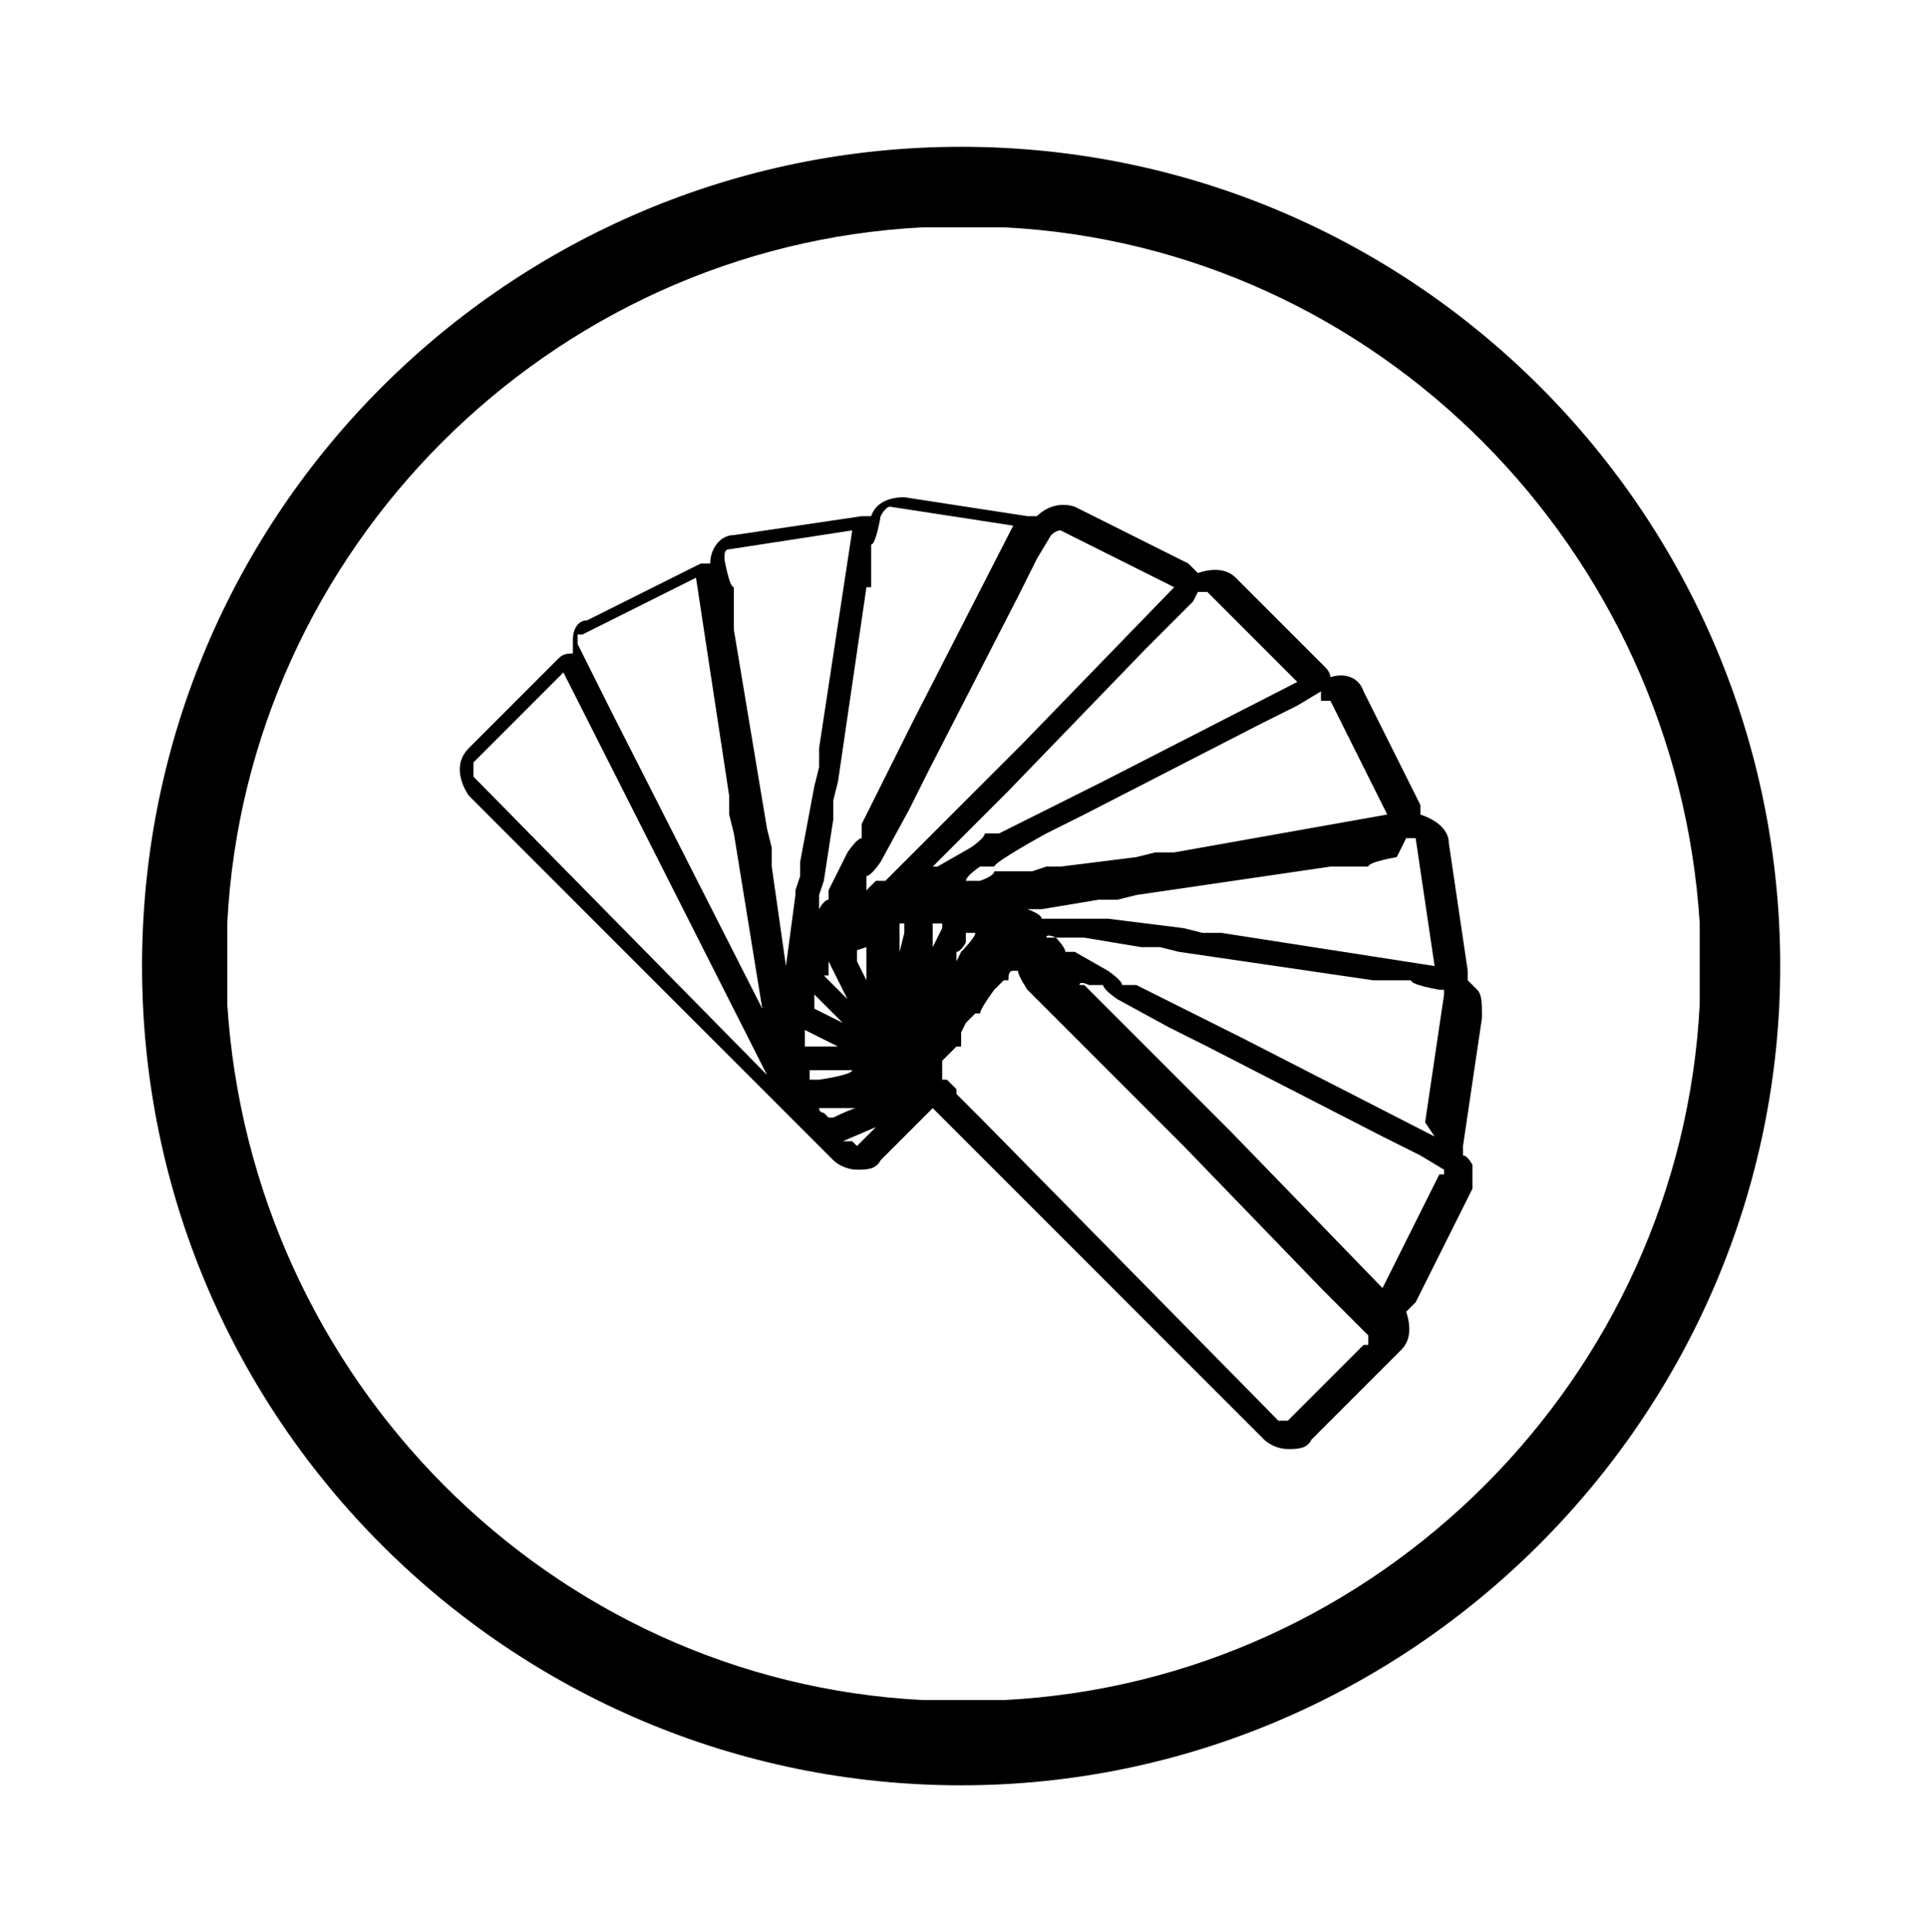
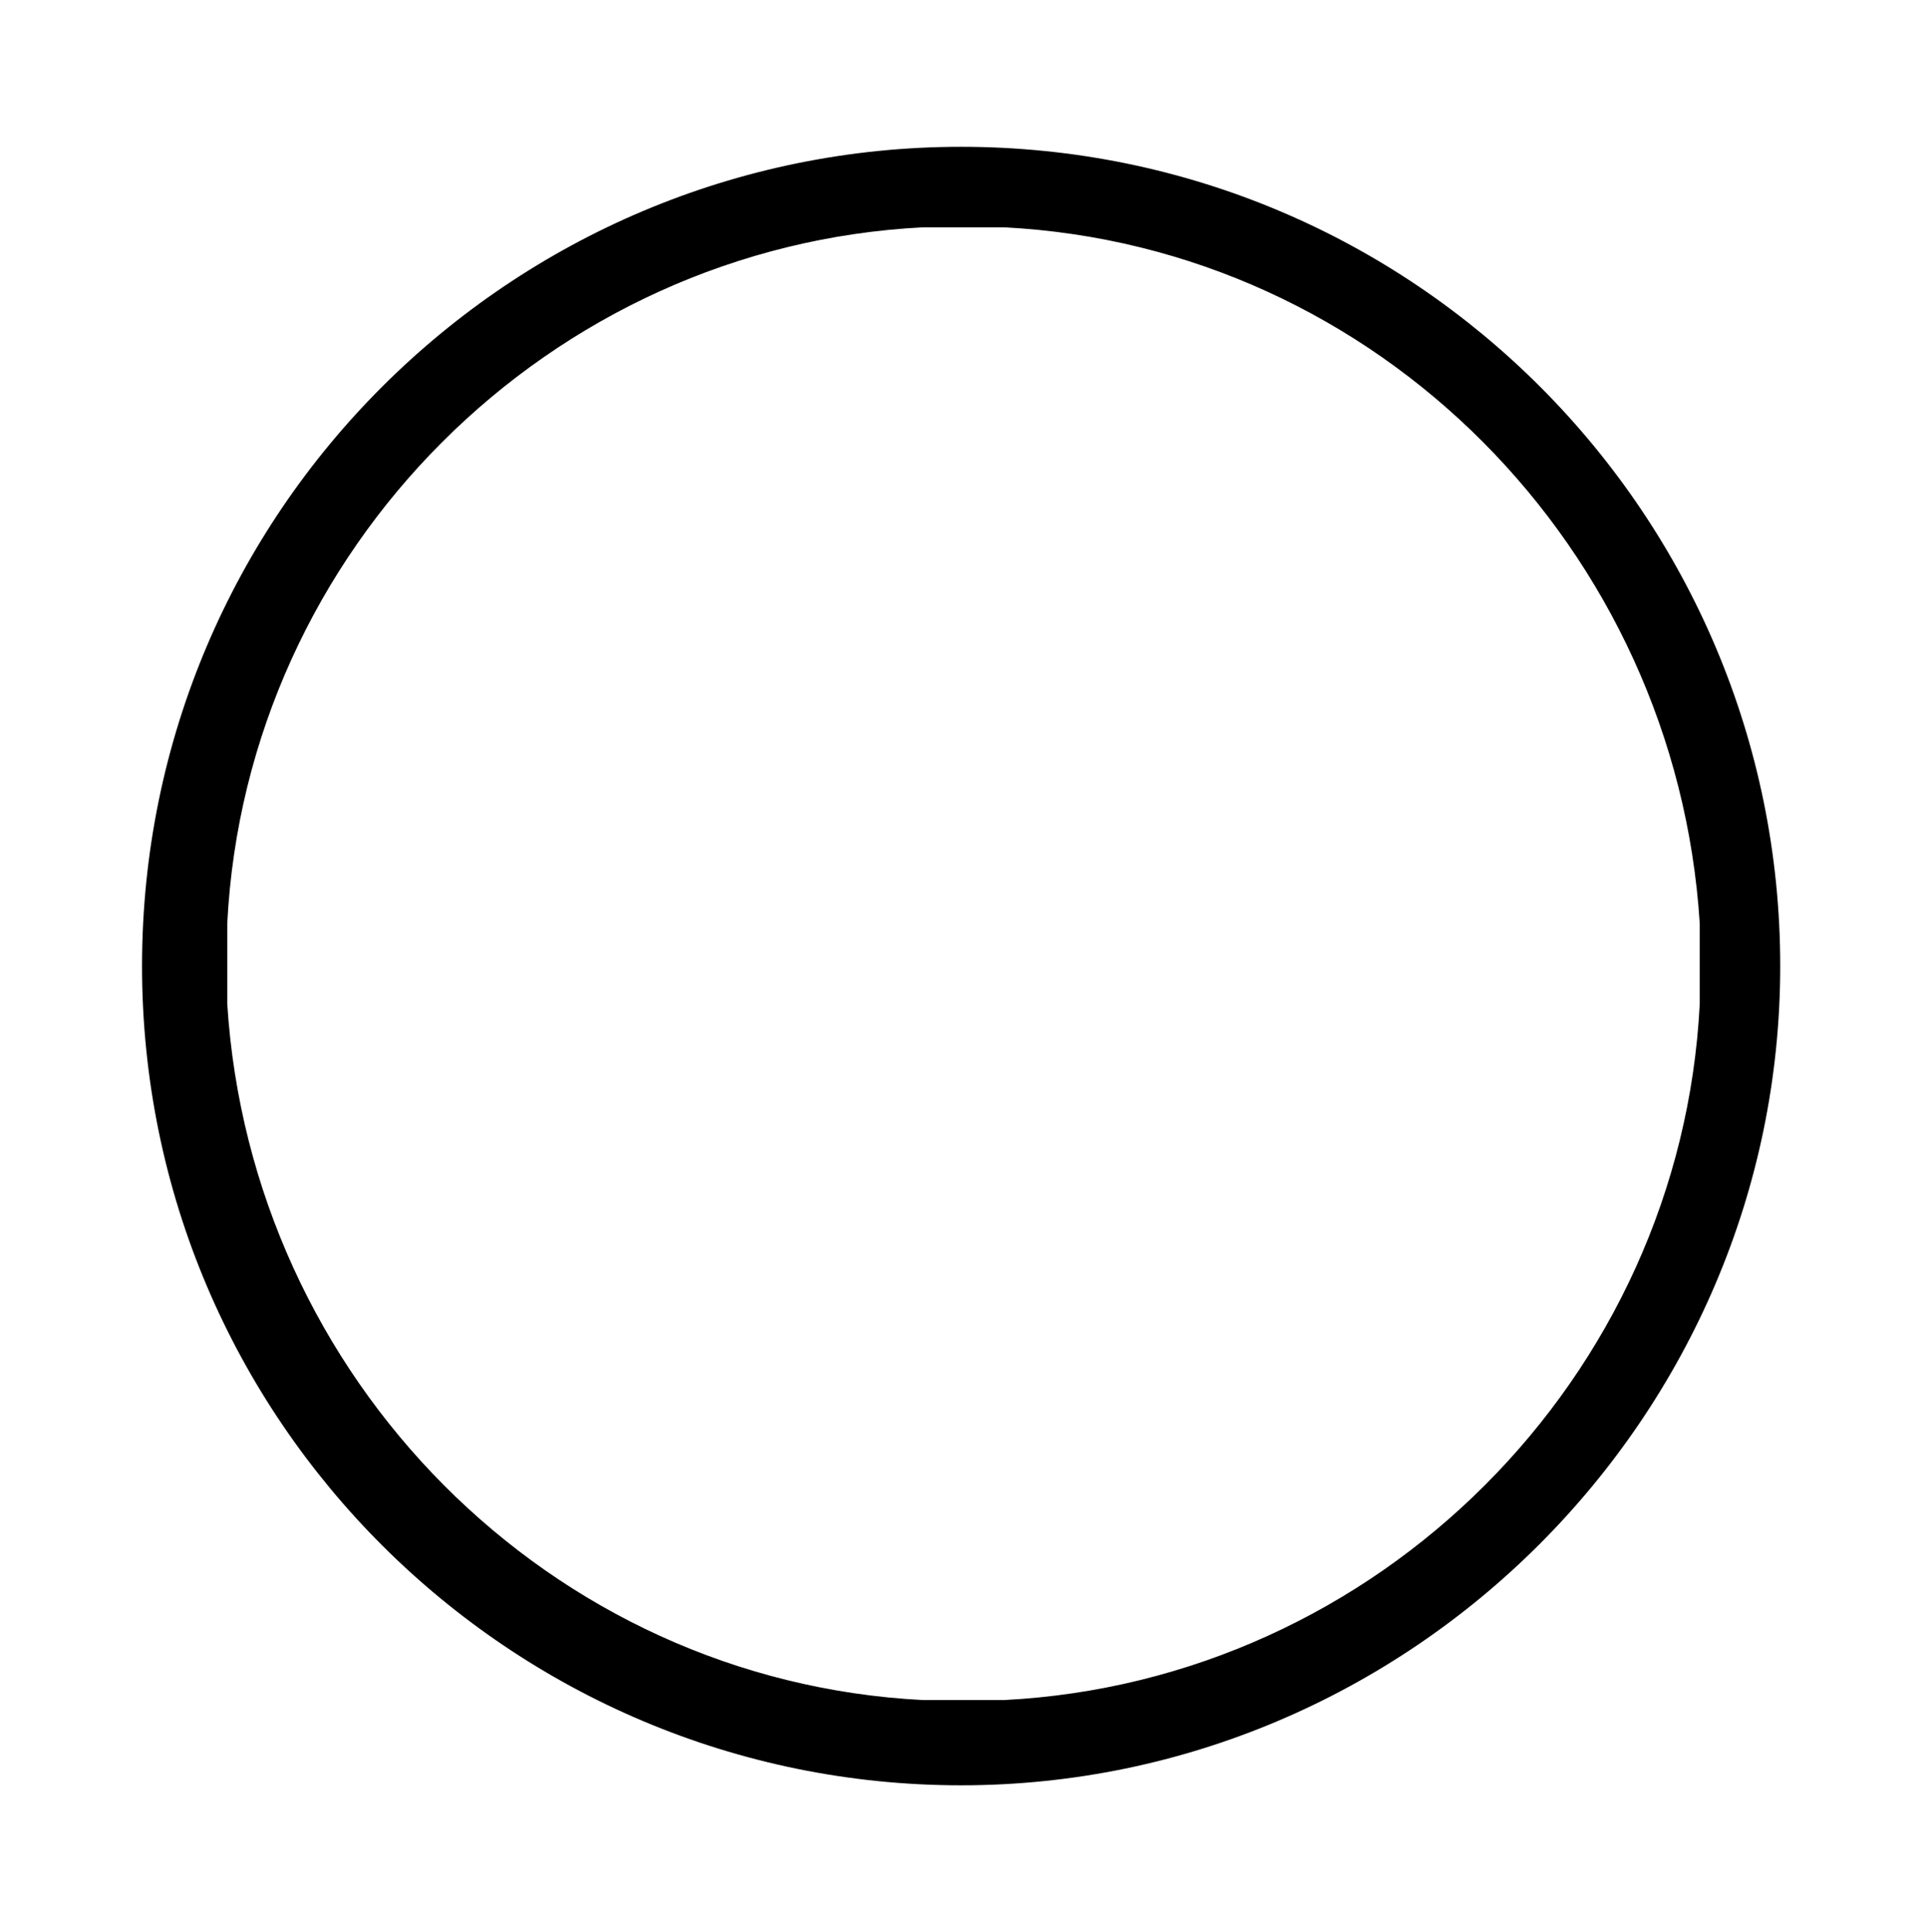
<svg xmlns="http://www.w3.org/2000/svg" version="1.1" viewBox="0 0 40.7 40.8">
  <path d="M20.3,3.1C10.8,3.1,3,10.8,3,20.4s7.8,17.3,17.3,17.3,17.3-7.8,17.3-17.3S29.9,3.1,20.3,3.1ZM21.2,35.9h-1.7c-7.9-.4-14.2-6.8-14.7-14.7,0,0,0-1.7,0-1.7.4-7.9,6.8-14.3,14.7-14.7h1.7c7.9.4,14.2,6.8,14.7,14.7v1.7c-.4,7.9-6.8,14.3-14.7,14.7Z" />
-   <path d="M31.3,21.4c0-.2,0-.4-.1-.5,0,0-.1-.1-.2-.2,0,0,0-.2,0-.2l-.4-2.7c0-.3-.3-.5-.6-.6,0,0,0-.2,0-.2l-1.2-2.4c-.1-.3-.4-.4-.7-.3,0,0,0-.1-.1-.2l-1.9-1.9c-.2-.2-.5-.2-.8-.1,0,0-.1-.1-.2-.2l-2.4-1.2c-.3-.1-.6,0-.8.2,0,0-.1,0-.2,0l-2.6-.4c-.3,0-.6.1-.7.4,0,0-.2,0-.2,0l-2.7.4c-.3,0-.5.3-.5.6,0,0-.2,0-.2,0l-2.4,1.2c-.2,0-.3.2-.3.4,0,0,0,.2,0,.3-.1,0-.2,0-.3.1l-1.9,1.9c-.3.3-.2.7,0,1l7.7,7.7c.1.1.3.2.5.2.2,0,.4,0,.5-.2l1.1-1.1,7,7c.1.1.3.2.5.2.2,0,.4,0,.5-.2l1.9-1.9c.2-.2.2-.5.1-.8,0,0,.1-.1.2-.2l1.2-2.4c0-.2,0-.4,0-.5,0,0-.1-.2-.2-.2,0,0,0-.1,0-.2,0,0,.4-2.7.4-2.7ZM29.7,17.7c0,0,.1,0,.2,0,0,0,0,0,0,0l.4,2.7h0s-4.5-.7-4.5-.7h-.4c0,0-.4-.1-.4-.1l-1.6-.2h-.3s-.3,0-.3,0h-.8c0-.1-.3-.2-.3-.2h-.3s-.2,0-.2,0h.2s.3,0,.3,0h.3c0,0,1.2-.2,1.2-.2h.4c0,0,.4-.1.4-.1l4.1-.6h.8c0-.1.6-.2.6-.2h0ZM27.9,14.8h0c0,0,.2,0,.2,0,0,0,0,0,0,0l1.2,2.4h0s-4.5.8-4.5.8h-.4c0,0-.4.1-.4.1l-1.6.2h-.3c0,0-.3.1-.3.1h-.8c0,.1-.3.2-.3.2h-.3s-.2,0-.2,0h.2c0-.1.3-.3.3-.3h.3c0-.1,1.1-.7,1.1-.7l.4-.2.4-.2,3.7-1.9.8-.4.5-.3h0ZM20.7,19.7s0,0,0,0h-.1c0,.1-.3.4-.3.4h0c0,0-.1.2-.1.2v-.2c.1,0,.2-.2.2-.2h0c0-.1,0-.2,0-.2h.2s0,0,0,0ZM25.3,12.5h0c0,0,.2,0,.2,0l1.9,1.9s0,0,0,0l-4.1,2.1-.4.2-.4.2-1.4.7h-.3c0,.1-.3.3-.3.3l-.7.4h-.2c0,.1-.2.3-.2.3h-.2c0,.1.2,0,.2,0l.2-.2.2-.2.9-.9.3-.3.3-.3,2.9-3,.6-.6.4-.4h0ZM19.9,19.4h0s0,.2,0,.2l-.2.4h0c0,0,0,.2,0,.2v-.2s0-.3,0-.3v-.2s0,0,.1,0h0s0,0,.1,0c0,0,0,0,0,0h0,0ZM18.4,12.4v-.9c.1,0,.2-.6.2-.6,0,0,.1-.2.2-.2l2.6.4s0,0,0,0l-2.1,4.1-.2.4-.2.4-.7,1.4v.3c-.1,0-.3.3-.3.3l-.4.8v.2c-.1,0-.2.2-.2.2h0c0,.1,0,0,0,0v-.3c0,0,.1-.3.1-.3l.2-1.3v-.4c0,0,.1-.4.1-.4l.6-4.1h0ZM18.3,20v.5c0,0,0,.2,0,.2l-.2-.4v-.3c-.1,0-.1,0-.1-.1h0s0,0,0,0c0,0,0,0,0,0h0s0,0,0,0v.2s0,0,0,0ZM17.5,20.6s0,0,0-.1h0c0,0,0-.1,0-.2h0s0,0,0,0l.4.8-.5-.5h0ZM17.8,21.6l-.6-.3s0,0,0-.1h0c0,0,0-.1,0-.2h0s0,0,0,0l.6.6ZM12.3,13.4l2.4-1.2h0l.7,4.6v.4c0,0,.1.4.1.4l.6,3.7-3.2-6.3-.4-.8-.3-.6h0c0,0,0-.1,0-.2,0,0,0,0,0,0h0ZM10,16.3c0,0,0-.2,0-.2l1.9-1.9s0,0,0,0l4.3,8.5-6.2-6.3h0ZM16.8,18.9l-.2,1.5-.3-2.1v-.4c0,0-.1-.4-.1-.4l-.7-4.2v-.9c-.1,0-.2-.6-.2-.6h0c0-.1,0-.2.1-.2l2.6-.4h0l-.7,4.6v.4c0,0-.1.4-.1.4l-.3,1.6v.3c0,0-.1.3-.1.3h0ZM16.9,21.7h0s.8.4.8.4h-.7c0-.1,0-.2,0-.2h0s0-.1,0-.2h0c0,0,0,0,0,0ZM17.1,22.8h0s0-.1,0-.2h0q0,0,0,0h.9c0,.1-.7.2-.7.2,0,0,0,0-.1,0h0ZM17.4,23.5h0c0,0-.1,0-.1-.1h0s0,0,0,0h.9c0-.1-.6.2-.6.2h-.1ZM18,24.1s0,0-.1,0h0c0,0-.1,0-.1,0h0s0,0,0,0l.7-.3s-.4.4-.4.4ZM18.5,18.6l-.2.2h-.1c0,.1.1,0,.1,0v-.3c.1,0,.3-.3.3-.3l.6-1.1.2-.4.2-.4,1.9-3.7.4-.8.3-.5c0,0,.1-.1.2-.1l2.4,1.2s0,0,0,0h0l-3.2,3.3-.3.3-.3.3-1.1,1.1-.2.2-.2.2-.6.6-.2.2h0ZM19.1,19.5v.2s-.1.4-.1.4h0c0,.1,0,.3,0,.3v-.2s0-.4,0-.4v-.2s0,0,0-.1h0s0,0,0,0c0,0,0,0,0,0h0,0ZM29.1,28.1l-1.9,1.9s0,0-.1,0h0s-.1,0-.1,0l-6.3-6.4-.5-.5h0c0,0,0-.1,0-.1h0s0,0,0,0h0l-.2-.2h0s0,0,0,0h0s0,0,0,0h0s0,0,0,0h-.1c0-.1,0-.2,0-.2h0s0,0,0,0h0s0,0,0,0h0c0,0,0-.1,0-.1h0c0,0,0-.1,0-.1,0,0,0,0,0,0,0,0,0,0,0,0h0s0,0,0,0h0s.3-.3.3-.3h.1c0-.1,0-.2,0-.2h0c0,0,0-.1,0-.1h0s.1-.2.1-.2h0c0,0,.2-.2.2-.2h.1c0-.1.3-.5.3-.5l.2-.2h.1c0-.1,0-.2.1-.2h0s0,0,0,0c0,0,0,0,0,0h.1c0,.1.2.4.2.4l.2.2.2.2.2.2.2.2.2.2.4.4.2.2.2.2.9.9.3.3.3.3,2.9,3,.6.6.4.4c0,0,0,.2,0,.2h-.1ZM30.4,24.8l-1.2,2.4s0,0,0,0l-3.2-3.3-.3-.3-.3-.3-1.1-1.1-.2-.2-.2-.2-.6-.6-.2-.2-.2-.2h-.1c0-.1.2,0,.2,0h.3c0,.1.3.3.3.3l1.1.6.4.2.4.2,3.7,1.9.8.4.5.3h0s0,0,0,0c0,0,0,0,0,0,0,0,0,0,0,.1h0ZM30.3,24s0,0,0,0l-4.1-2.1-.4-.2-.4-.2-1.4-.7h-.3c0-.1-.3-.3-.3-.3l-.7-.4h-.2c0-.1-.2-.3-.2-.3h-.2c0-.1.2,0,.2,0h.3s.3,0,.3,0l1.2.2h.4c0,0,.4.1.4.1l4.1.6h.8c0,.1.6.2.6.2h0s0,0,.1,0h0s0,0,0,.1l-.4,2.7h0Z" />
</svg>